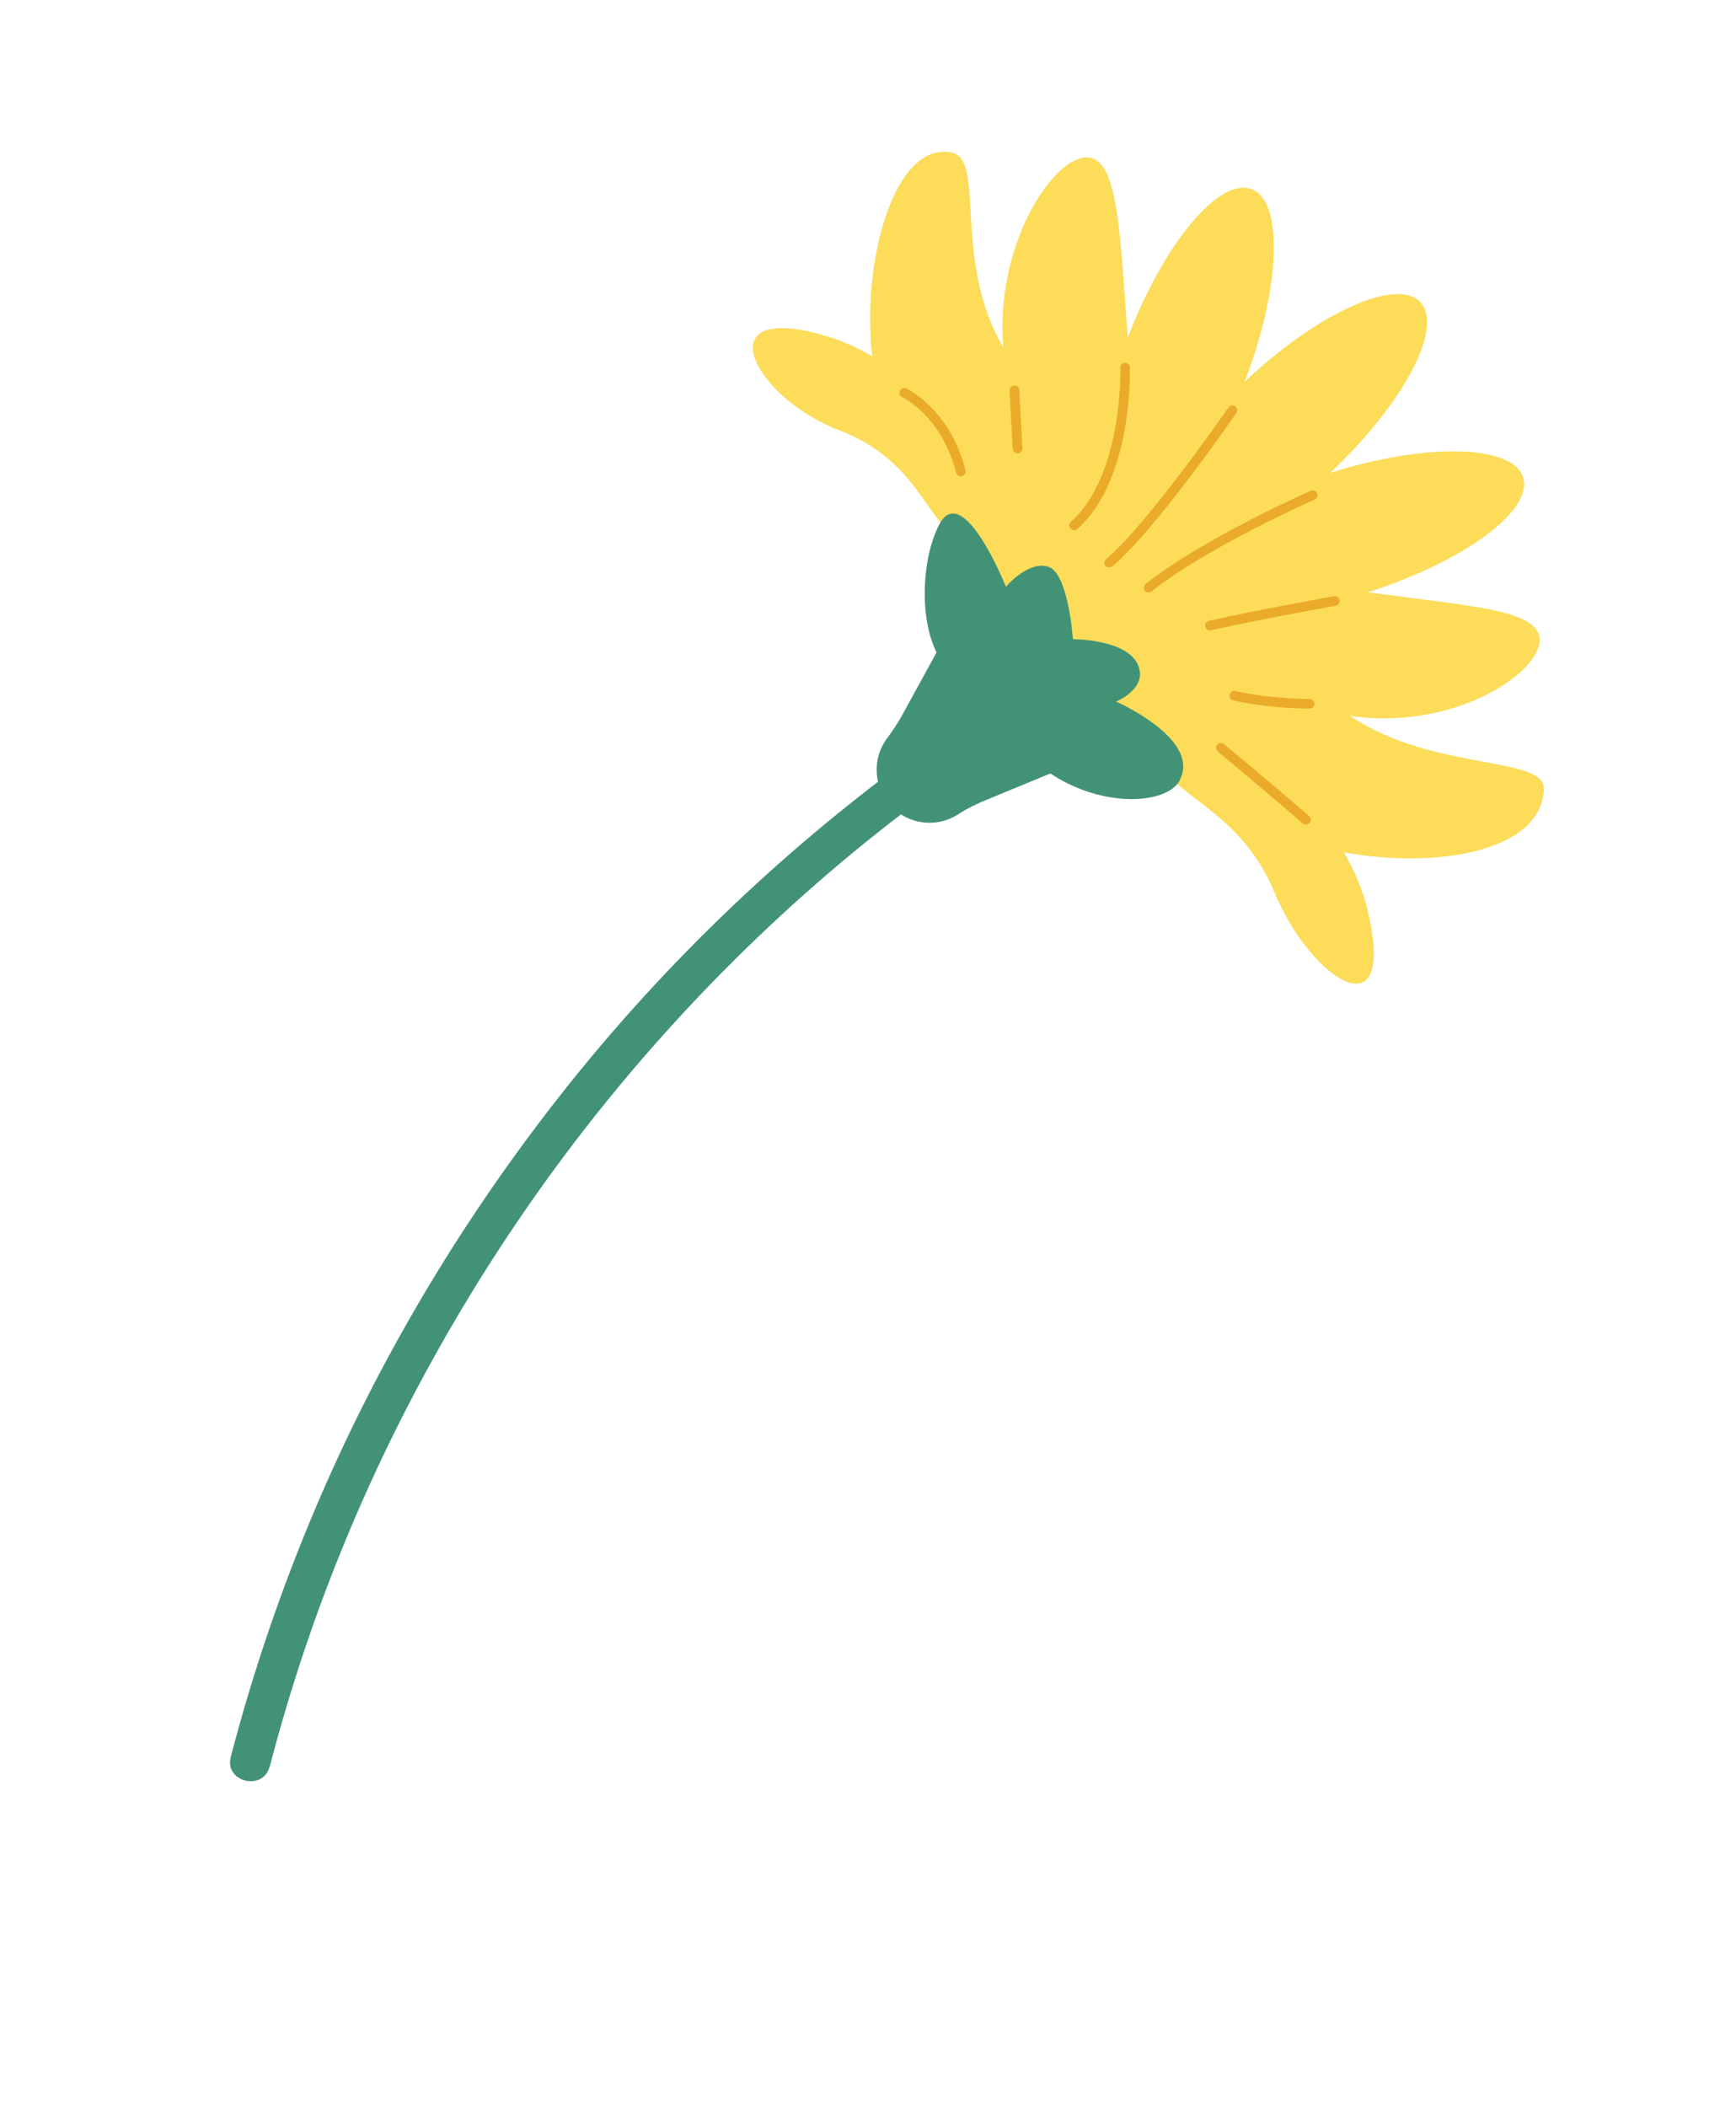
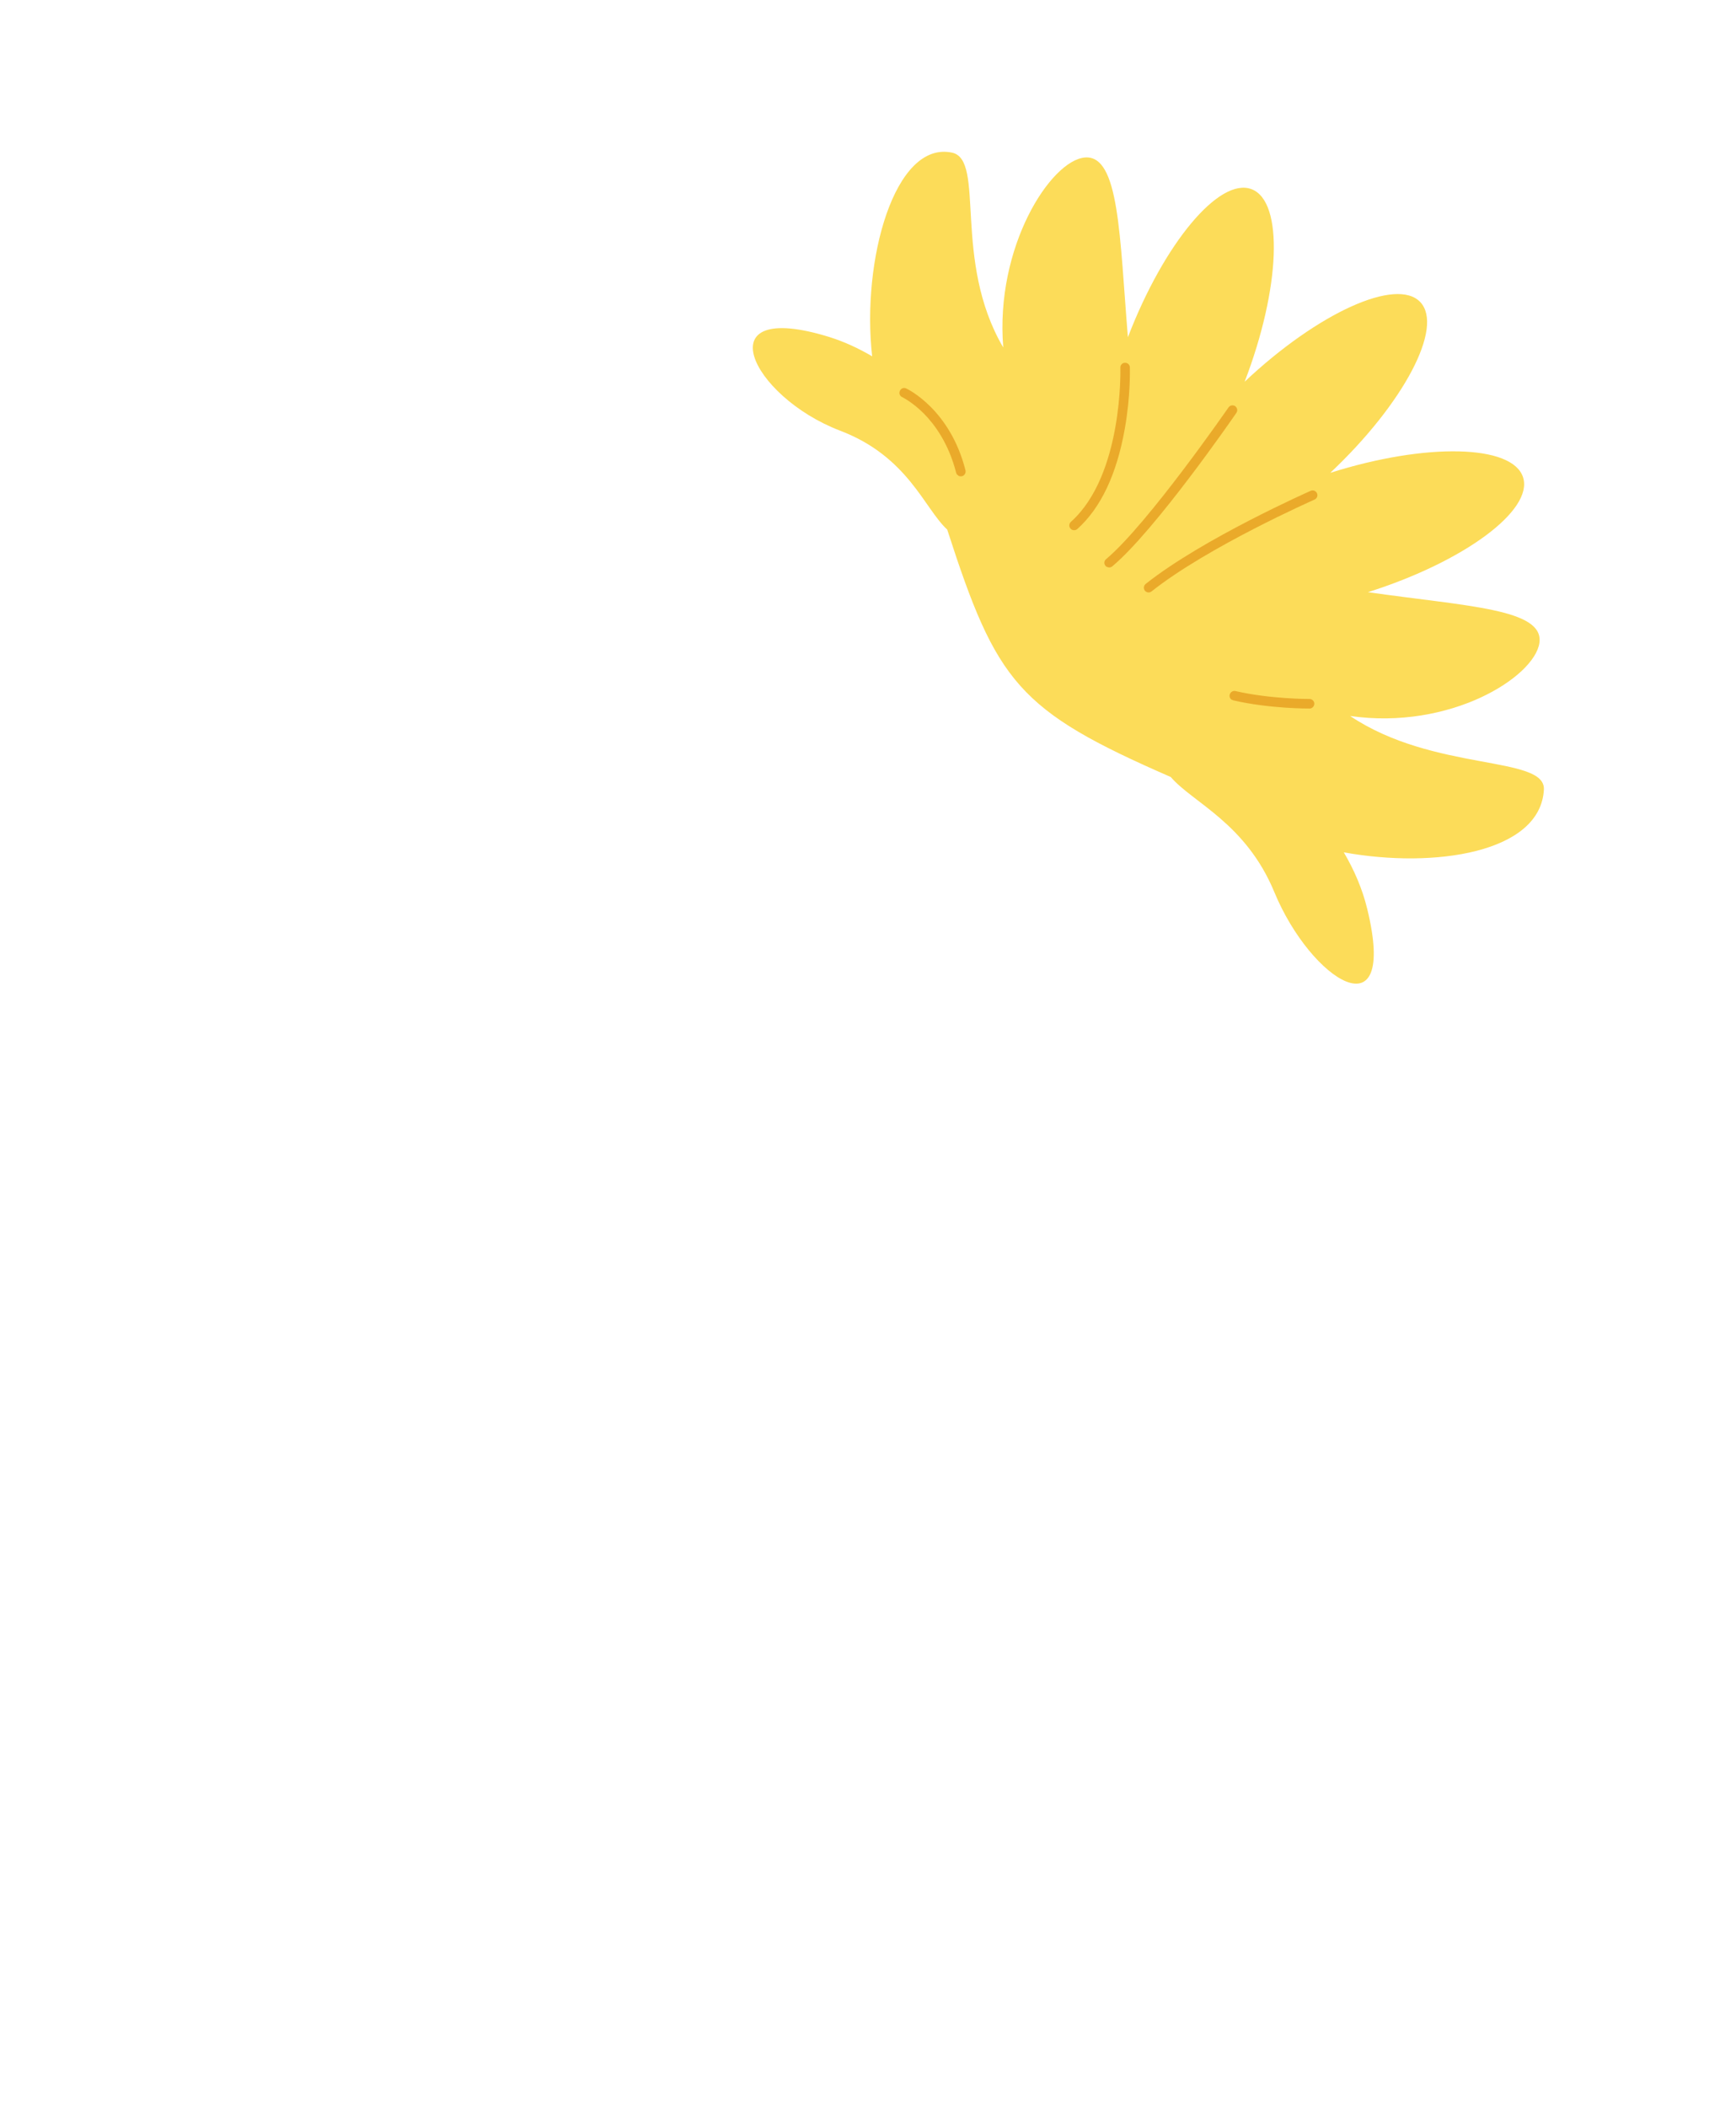
<svg xmlns="http://www.w3.org/2000/svg" width="122" height="148" viewBox="0 0 122 148" fill="none">
  <path d="M96.08 63.834C95.742 62.438 95.166 61.114 94.438 59.874C100.812 61.033 108.262 59.903 108.499 55.469C108.625 53.048 100.767 54.243 94.882 50.296C101.896 51.304 107.835 47.571 108.184 45.164C108.528 42.765 103.139 42.602 96.134 41.598C102.882 39.464 107.77 35.852 107.038 33.537C106.307 31.222 100.236 31.081 93.487 33.215C98.641 28.361 101.482 22.992 99.814 21.222C98.153 19.457 92.624 21.96 87.47 26.814C89.999 20.227 90.221 14.156 87.96 13.291C85.692 12.422 81.803 17.083 79.265 23.688C78.681 16.633 78.67 10.866 76.248 11.063C73.835 11.264 69.925 17.344 70.504 24.408C66.916 18.299 69.271 11.231 66.909 10.723C62.87 9.86 60.532 18.3 61.292 25.03C60.335 24.467 59.333 24.004 58.277 23.672C49.487 20.959 52.751 27.851 59.042 30.254C63.821 32.075 64.953 35.717 66.567 37.202C70.041 47.954 71.538 49.903 82.276 54.582C83.805 56.375 87.55 57.807 89.563 62.685C92.141 68.904 98.263 72.78 96.084 63.847L96.08 63.834Z" fill="#FCDC59" />
-   <path d="M82.904 54.794C84.428 51.91 78.429 49.282 78.429 49.282C78.429 49.282 80.678 48.385 79.983 46.727C79.21 44.884 75.401 44.904 75.401 44.904C75.401 44.904 75.085 40.266 73.674 39.811C72.258 39.364 70.692 41.219 70.692 41.219C70.692 41.219 67.654 33.615 65.98 36.898C64.773 39.273 64.603 43.411 65.817 45.831L63.375 50.286C63.064 50.846 62.706 51.367 62.33 51.877C61.283 53.294 61.366 55.292 62.617 56.625C63.868 57.959 65.863 58.162 67.341 57.202C67.97 56.791 68.643 56.464 69.337 56.183L73.819 54.334C77.538 56.813 82.028 56.493 82.916 54.812L82.904 54.794Z" fill="#429376" />
-   <path d="M71.338 31.791C71.242 31.736 71.172 31.638 71.17 31.521L70.951 27.436C70.945 27.248 71.084 27.086 71.273 27.079C71.461 27.072 71.623 27.212 71.63 27.4L71.848 31.486C71.855 31.674 71.716 31.836 71.527 31.843C71.455 31.848 71.398 31.826 71.346 31.796L71.338 31.791Z" fill="#EAAA2A" />
  <path d="M75.317 37.202C75.317 37.202 75.256 37.167 75.231 37.13C75.105 36.988 75.122 36.779 75.264 36.653C78.936 33.367 78.739 25.901 78.734 25.829C78.728 25.64 78.876 25.484 79.06 25.485C79.248 25.479 79.405 25.627 79.403 25.811C79.403 25.891 79.465 27.785 79.043 30.139C78.477 33.322 77.356 35.688 75.709 37.163C75.596 37.259 75.438 37.272 75.317 37.202Z" fill="#EAAA2A" />
  <path d="M77.786 39.827C77.786 39.827 77.717 39.787 77.692 39.749C77.566 39.607 77.588 39.389 77.734 39.277C80.667 36.812 86.278 28.701 86.337 28.619C86.449 28.465 86.653 28.432 86.804 28.531C86.958 28.643 86.991 28.847 86.892 28.997C86.662 29.338 81.177 37.268 78.169 39.782C78.056 39.878 77.904 39.883 77.782 39.813L77.786 39.827Z" fill="#EAAA2A" />
  <path d="M80.554 41.573C80.554 41.573 80.485 41.533 80.46 41.495C80.348 41.35 80.365 41.14 80.515 41.019C84.54 37.822 92.035 34.514 92.113 34.478C92.283 34.403 92.48 34.482 92.555 34.652C92.63 34.822 92.551 35.019 92.381 35.094C92.303 35.13 84.886 38.403 80.927 41.545C80.819 41.633 80.666 41.638 80.554 41.573Z" fill="#EAAA2A" />
-   <path d="M84.871 44.235C84.793 44.19 84.735 44.11 84.71 44.015C84.667 43.829 84.78 43.652 84.967 43.609C88.503 42.82 93.688 41.896 93.743 41.882C93.924 41.848 94.104 41.975 94.138 42.156C94.172 42.337 94.045 42.518 93.864 42.552C93.814 42.558 88.638 43.487 85.115 44.272C85.033 44.294 84.941 44.275 84.871 44.235Z" fill="#EAAA2A" />
  <path d="M86.576 49.166C86.455 49.096 86.379 48.948 86.419 48.798C86.465 48.617 86.647 48.502 86.819 48.544C89.285 49.112 91.992 49.102 92.028 49.1C92.211 49.102 92.368 49.25 92.366 49.434C92.364 49.617 92.216 49.774 92.033 49.772C91.916 49.774 89.21 49.784 86.673 49.198C86.647 49.183 86.607 49.172 86.581 49.157L86.576 49.166Z" fill="#EAAA2A" />
-   <path d="M91.609 57.874C91.609 57.874 91.575 57.854 91.557 57.844C88.942 55.574 85.611 52.822 85.581 52.794C85.44 52.678 85.417 52.457 85.533 52.316C85.649 52.175 85.87 52.152 86.011 52.268C86.046 52.288 89.371 55.048 91.996 57.324C92.132 57.448 92.151 57.655 92.03 57.805C91.924 57.928 91.748 57.954 91.609 57.874Z" fill="#EAAA2A" />
  <path d="M67.348 33.404C67.27 33.359 67.207 33.289 67.191 33.198C66.668 31.142 65.672 29.806 64.928 29.054C64.116 28.239 63.41 27.902 63.402 27.897C63.227 27.819 63.159 27.618 63.245 27.448C63.322 27.274 63.524 27.205 63.693 27.291C63.819 27.353 66.772 28.778 67.85 33.036C67.897 33.213 67.787 33.404 67.61 33.451C67.519 33.468 67.43 33.463 67.361 33.423L67.348 33.404Z" fill="#EAAA2A" />
-   <path d="M18.963 124.089C21.648 113.748 25.697 103.801 30.963 94.509C36.219 85.211 42.653 76.616 50.101 68.963C54.262 64.69 58.728 60.709 63.462 57.101C64.063 56.64 64.377 55.874 63.954 55.168C63.604 54.574 62.635 54.212 62.02 54.677C53.297 61.318 45.458 69.068 38.751 77.737C32.06 86.38 26.466 95.841 22.19 105.9C19.778 111.585 17.772 117.446 16.216 123.429C15.757 125.184 18.5 125.854 18.949 124.093L18.963 124.089Z" fill="#429376" />
</svg>